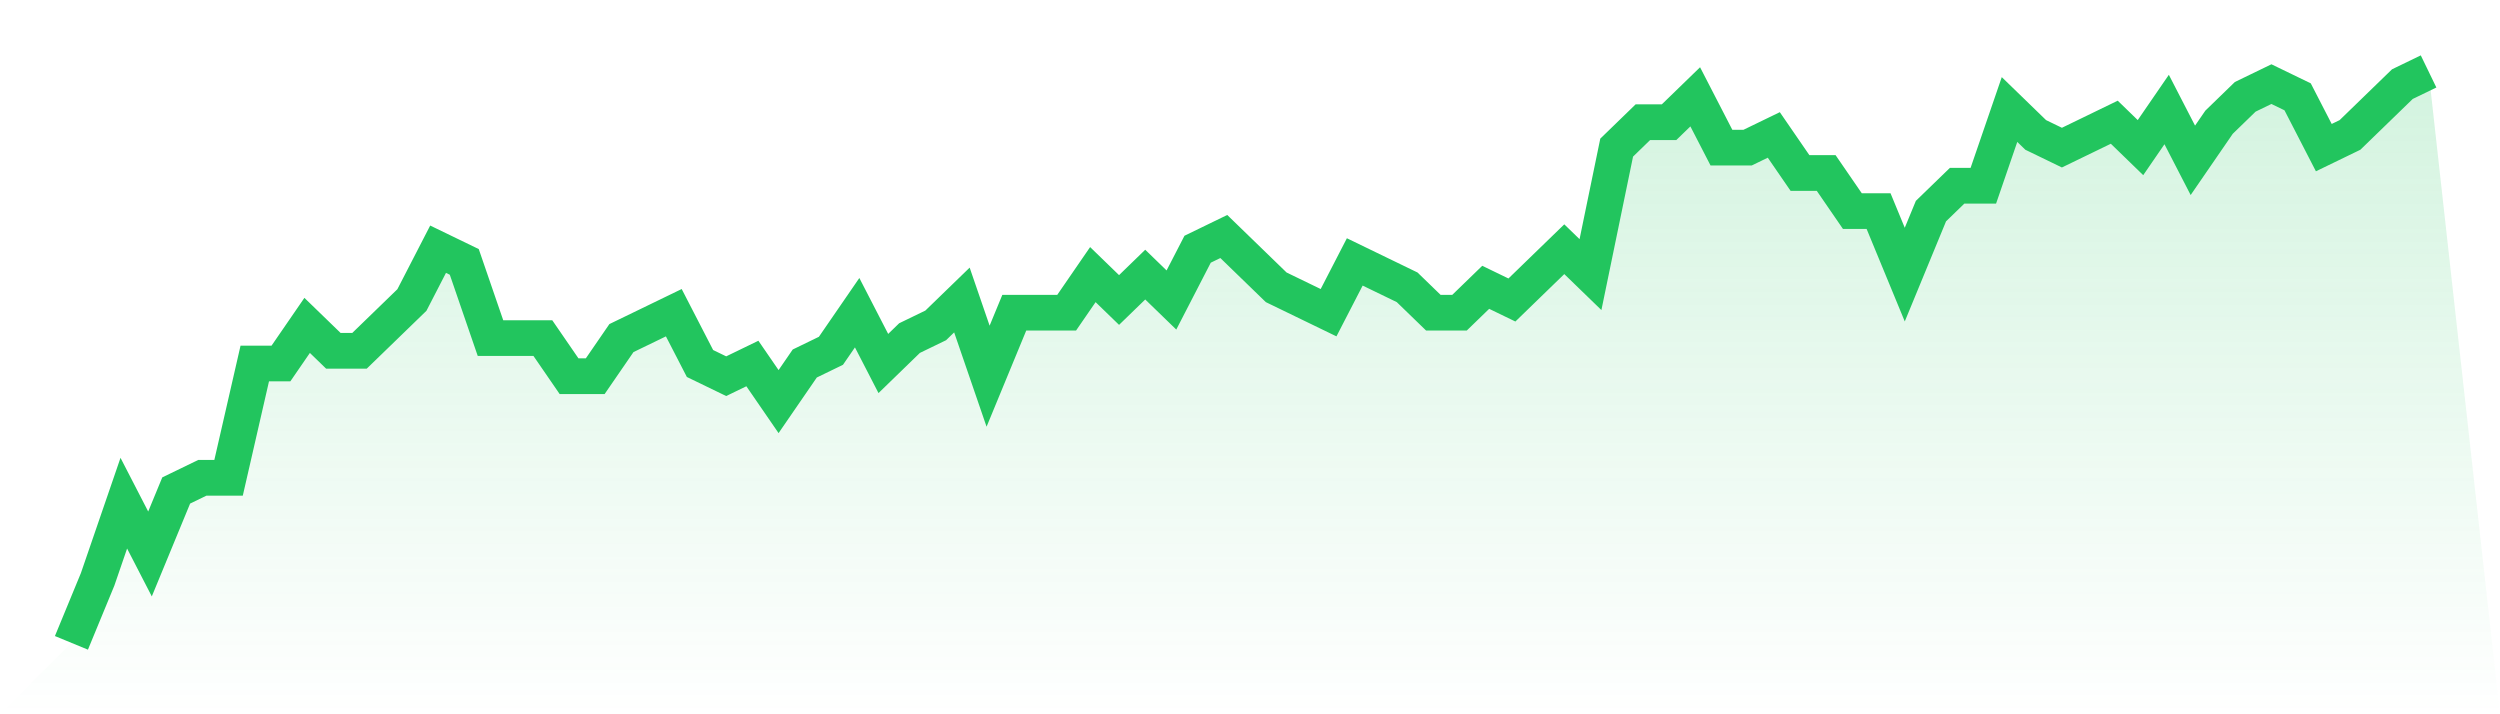
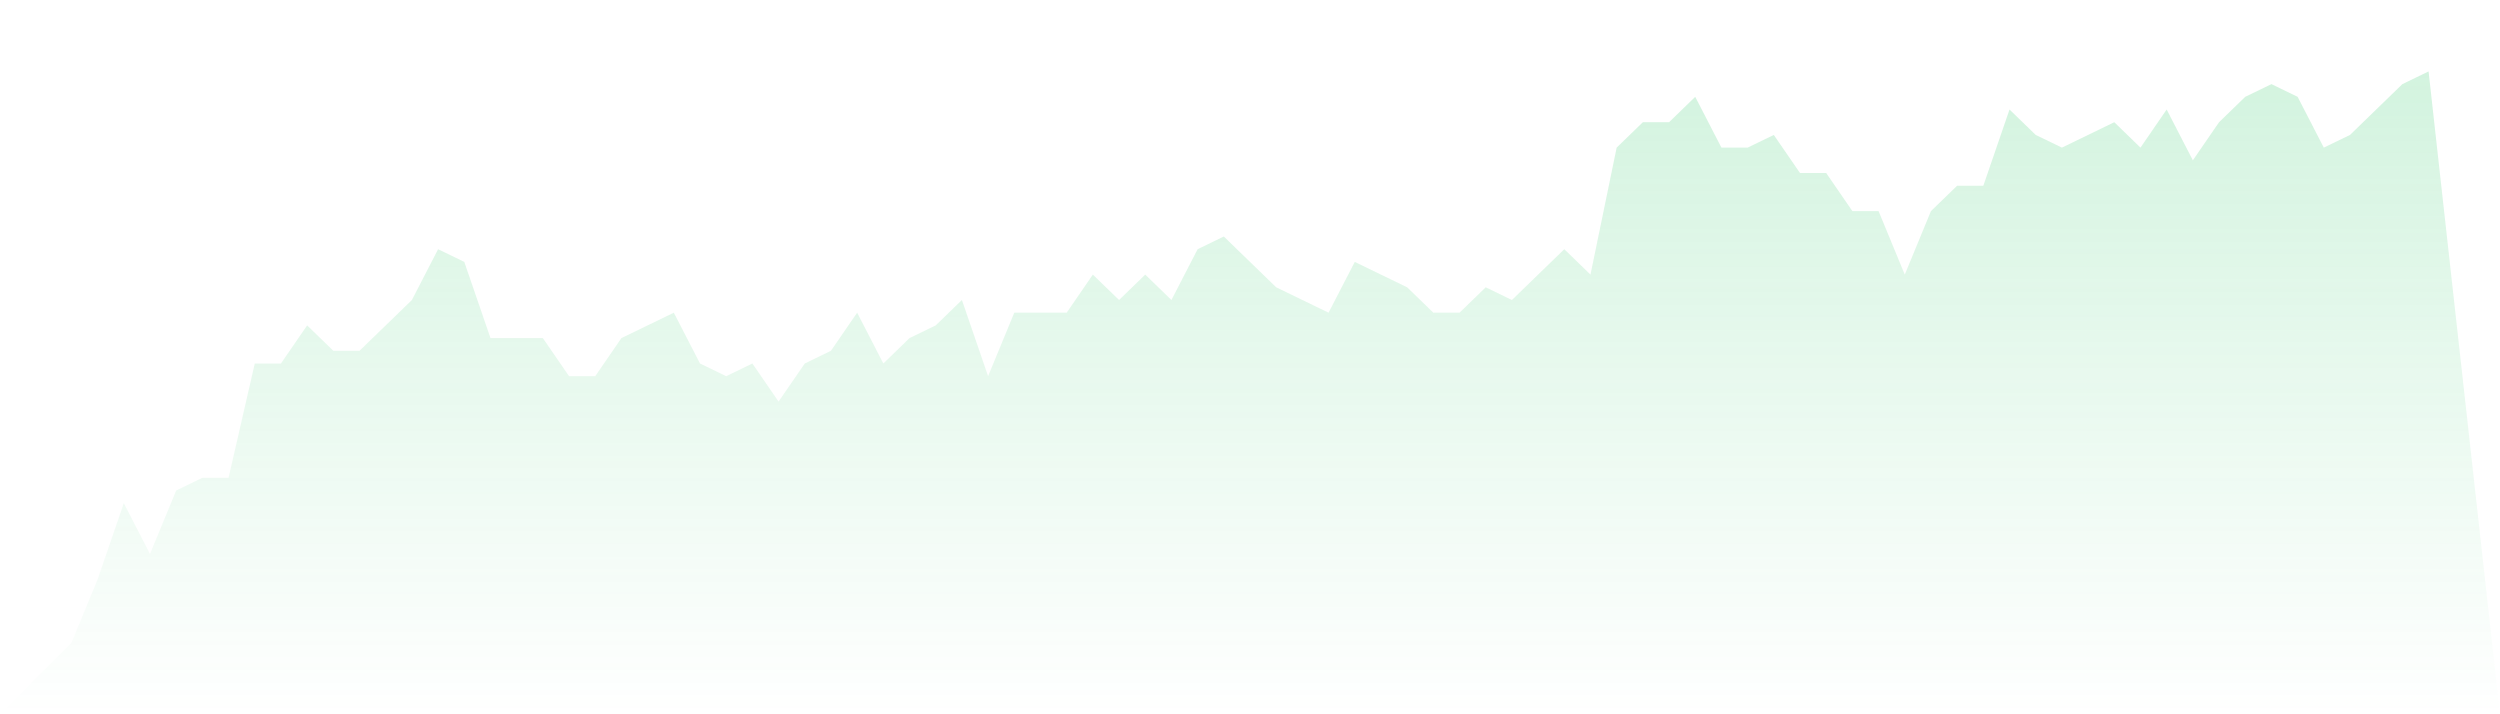
<svg xmlns="http://www.w3.org/2000/svg" viewBox="0 0 140 40">
  <defs>
    <linearGradient id="gradient" x1="0" x2="0" y1="0" y2="1">
      <stop offset="0%" stop-color="#22c55e" stop-opacity="0.2" />
      <stop offset="100%" stop-color="#22c55e" stop-opacity="0" />
    </linearGradient>
  </defs>
  <path d="M4,36 L4,36 L5.467,32.444 L6.933,28.178 L8.4,31.022 L9.867,27.467 L11.333,26.756 L12.8,26.756 L14.267,20.356 L15.733,20.356 L17.2,18.222 L18.667,19.644 L20.133,19.644 L21.6,18.222 L23.067,16.8 L24.533,13.956 L26,14.667 L27.467,18.933 L28.933,18.933 L30.4,18.933 L31.867,21.067 L33.333,21.067 L34.8,18.933 L36.267,18.222 L37.733,17.511 L39.2,20.356 L40.667,21.067 L42.133,20.356 L43.6,22.489 L45.067,20.356 L46.533,19.644 L48,17.511 L49.467,20.356 L50.933,18.933 L52.4,18.222 L53.867,16.8 L55.333,21.067 L56.8,17.511 L58.267,17.511 L59.733,17.511 L61.2,15.378 L62.667,16.8 L64.133,15.378 L65.6,16.8 L67.067,13.956 L68.533,13.244 L70,14.667 L71.467,16.089 L72.933,16.8 L74.4,17.511 L75.867,14.667 L77.333,15.378 L78.8,16.089 L80.267,17.511 L81.733,17.511 L83.2,16.089 L84.667,16.8 L86.133,15.378 L87.6,13.956 L89.067,15.378 L90.533,8.267 L92,6.844 L93.467,6.844 L94.933,5.422 L96.4,8.267 L97.867,8.267 L99.333,7.556 L100.8,9.689 L102.267,9.689 L103.733,11.822 L105.2,11.822 L106.667,15.378 L108.133,11.822 L109.6,10.4 L111.067,10.4 L112.533,6.133 L114,7.556 L115.467,8.267 L116.933,7.556 L118.4,6.844 L119.867,8.267 L121.333,6.133 L122.8,8.978 L124.267,6.844 L125.733,5.422 L127.2,4.711 L128.667,5.422 L130.133,8.267 L131.6,7.556 L133.067,6.133 L134.533,4.711 L136,4 L140,40 L0,40 z" fill="url(#gradient)" />
-   <path d="M4,36 L4,36 L5.467,32.444 L6.933,28.178 L8.4,31.022 L9.867,27.467 L11.333,26.756 L12.8,26.756 L14.267,20.356 L15.733,20.356 L17.2,18.222 L18.667,19.644 L20.133,19.644 L21.6,18.222 L23.067,16.8 L24.533,13.956 L26,14.667 L27.467,18.933 L28.933,18.933 L30.4,18.933 L31.867,21.067 L33.333,21.067 L34.8,18.933 L36.267,18.222 L37.733,17.511 L39.2,20.356 L40.667,21.067 L42.133,20.356 L43.6,22.489 L45.067,20.356 L46.533,19.644 L48,17.511 L49.467,20.356 L50.933,18.933 L52.4,18.222 L53.867,16.8 L55.333,21.067 L56.8,17.511 L58.267,17.511 L59.733,17.511 L61.2,15.378 L62.667,16.8 L64.133,15.378 L65.6,16.8 L67.067,13.956 L68.533,13.244 L70,14.667 L71.467,16.089 L72.933,16.8 L74.4,17.511 L75.867,14.667 L77.333,15.378 L78.8,16.089 L80.267,17.511 L81.733,17.511 L83.2,16.089 L84.667,16.8 L86.133,15.378 L87.6,13.956 L89.067,15.378 L90.533,8.267 L92,6.844 L93.467,6.844 L94.933,5.422 L96.4,8.267 L97.867,8.267 L99.333,7.556 L100.8,9.689 L102.267,9.689 L103.733,11.822 L105.2,11.822 L106.667,15.378 L108.133,11.822 L109.6,10.4 L111.067,10.4 L112.533,6.133 L114,7.556 L115.467,8.267 L116.933,7.556 L118.4,6.844 L119.867,8.267 L121.333,6.133 L122.8,8.978 L124.267,6.844 L125.733,5.422 L127.2,4.711 L128.667,5.422 L130.133,8.267 L131.6,7.556 L133.067,6.133 L134.533,4.711 L136,4" fill="none" stroke="#22c55e" stroke-width="2" />
</svg>